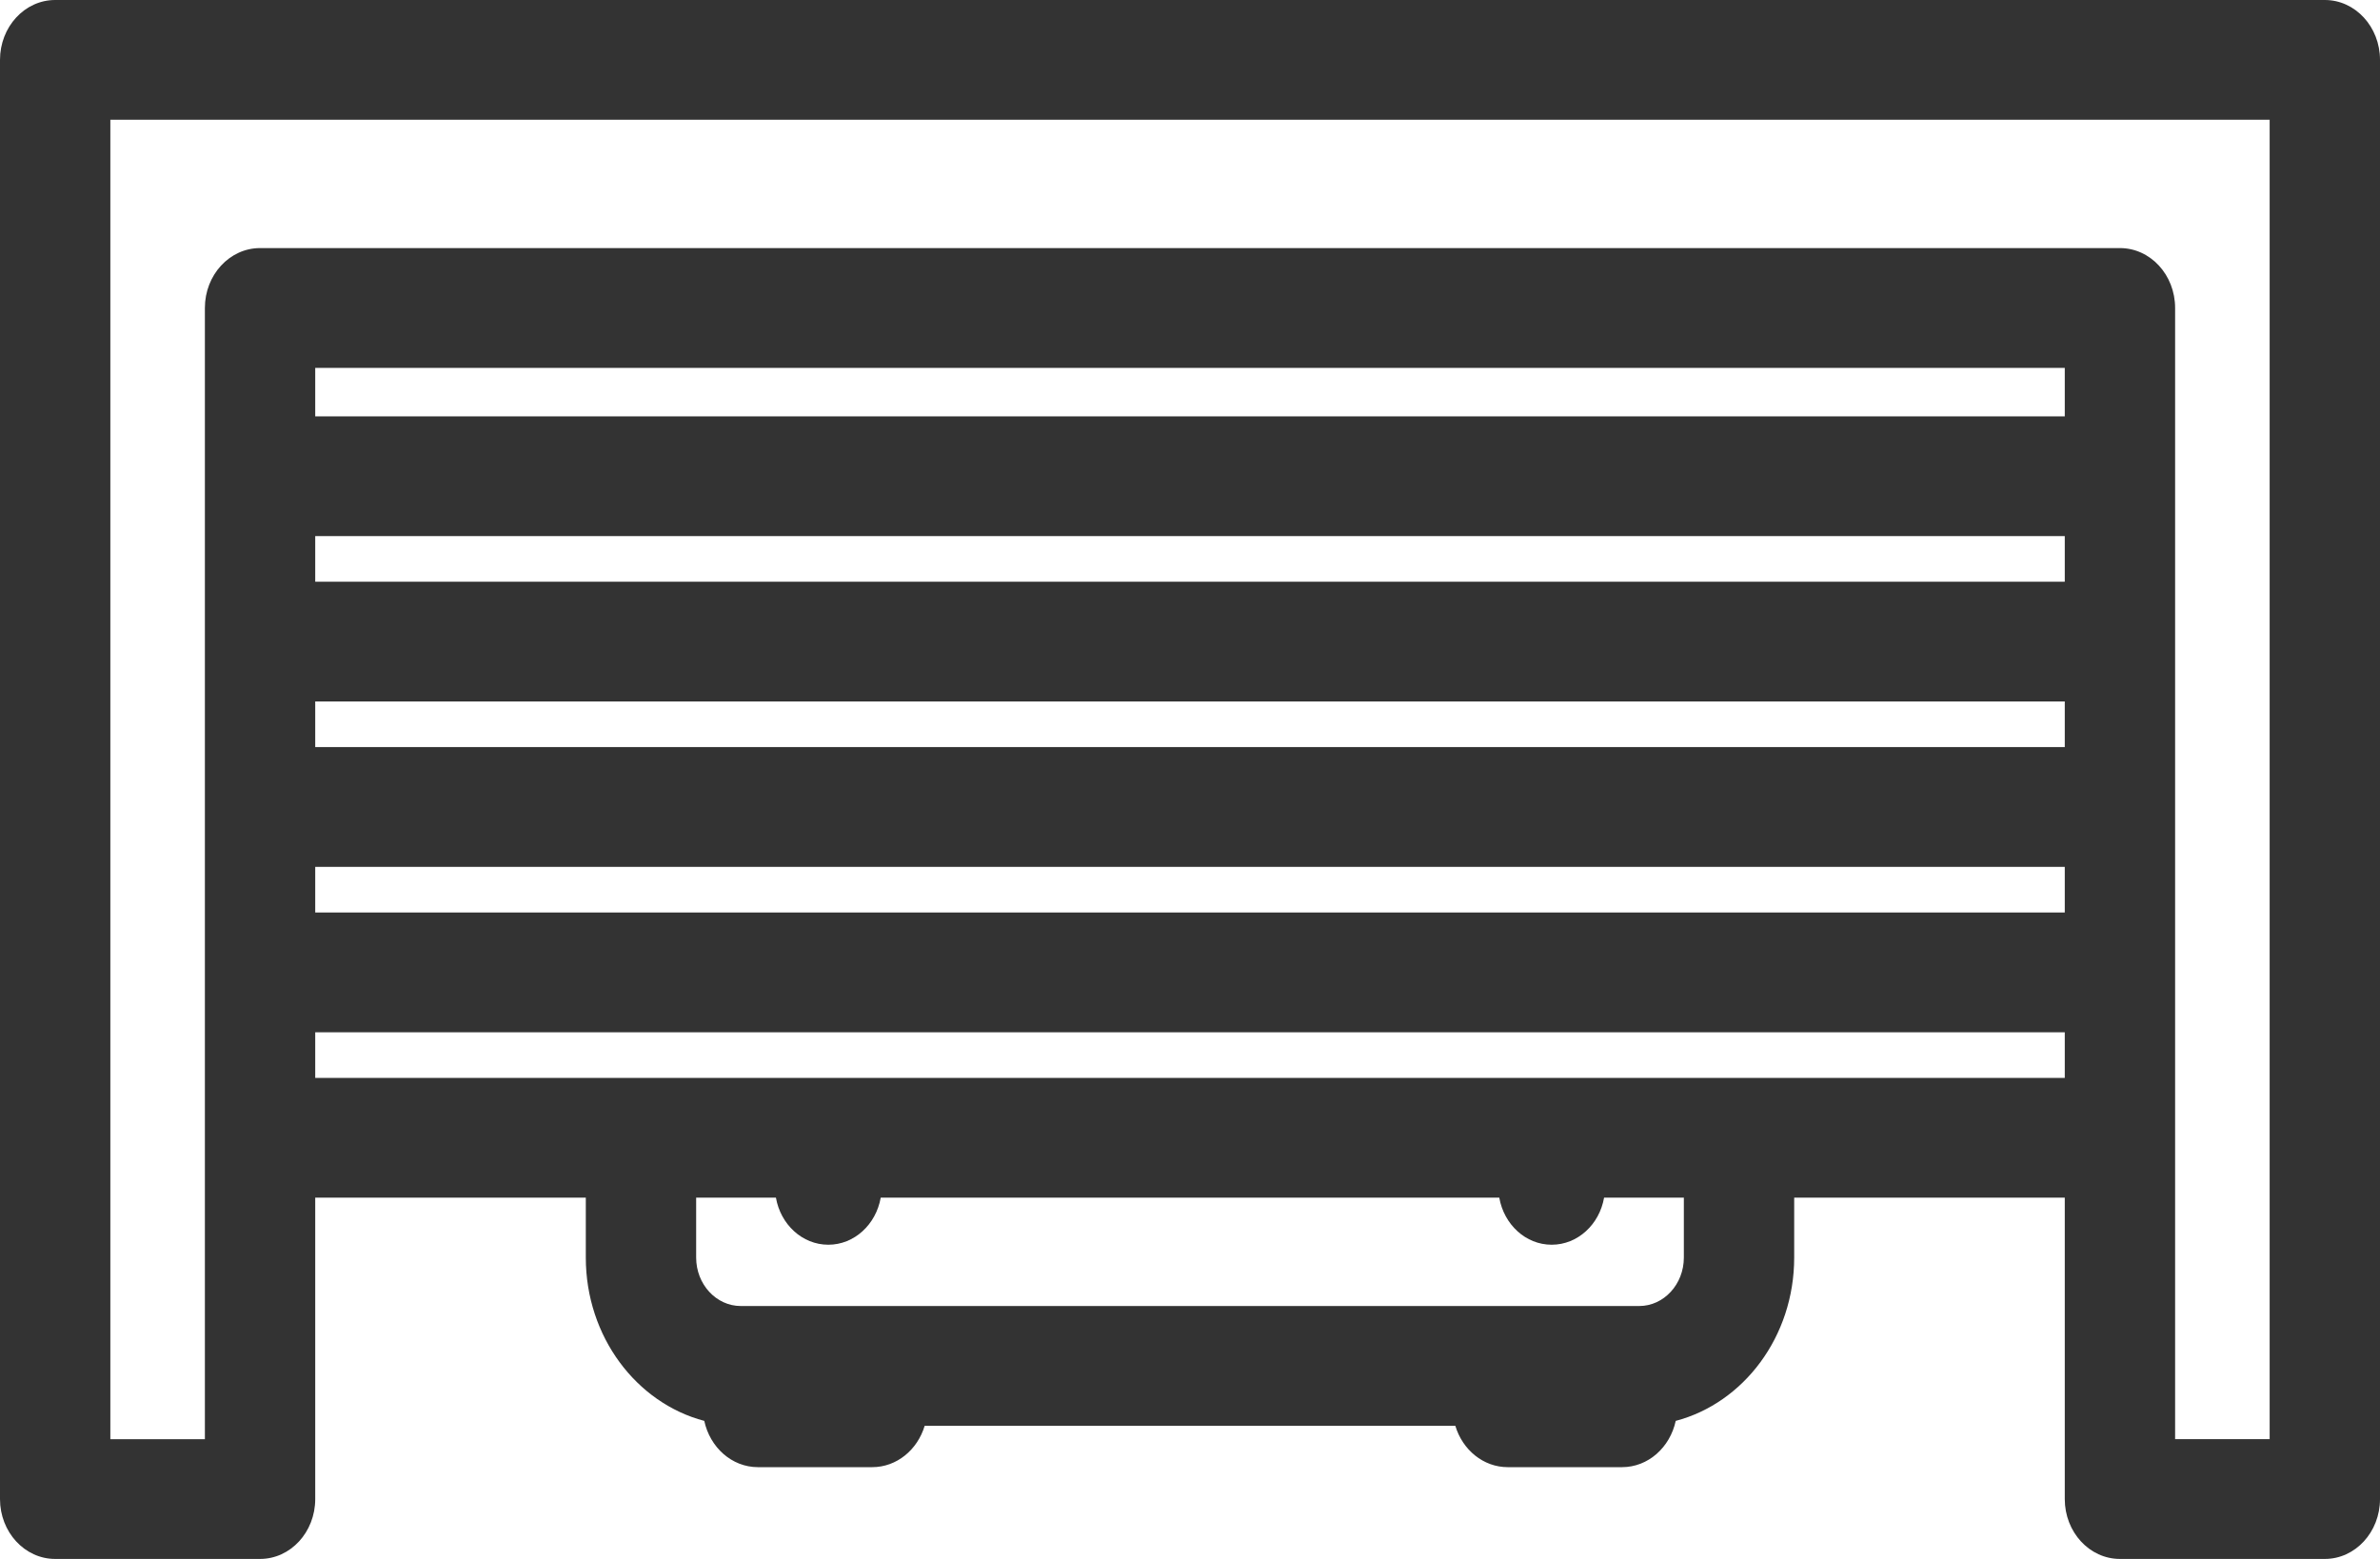
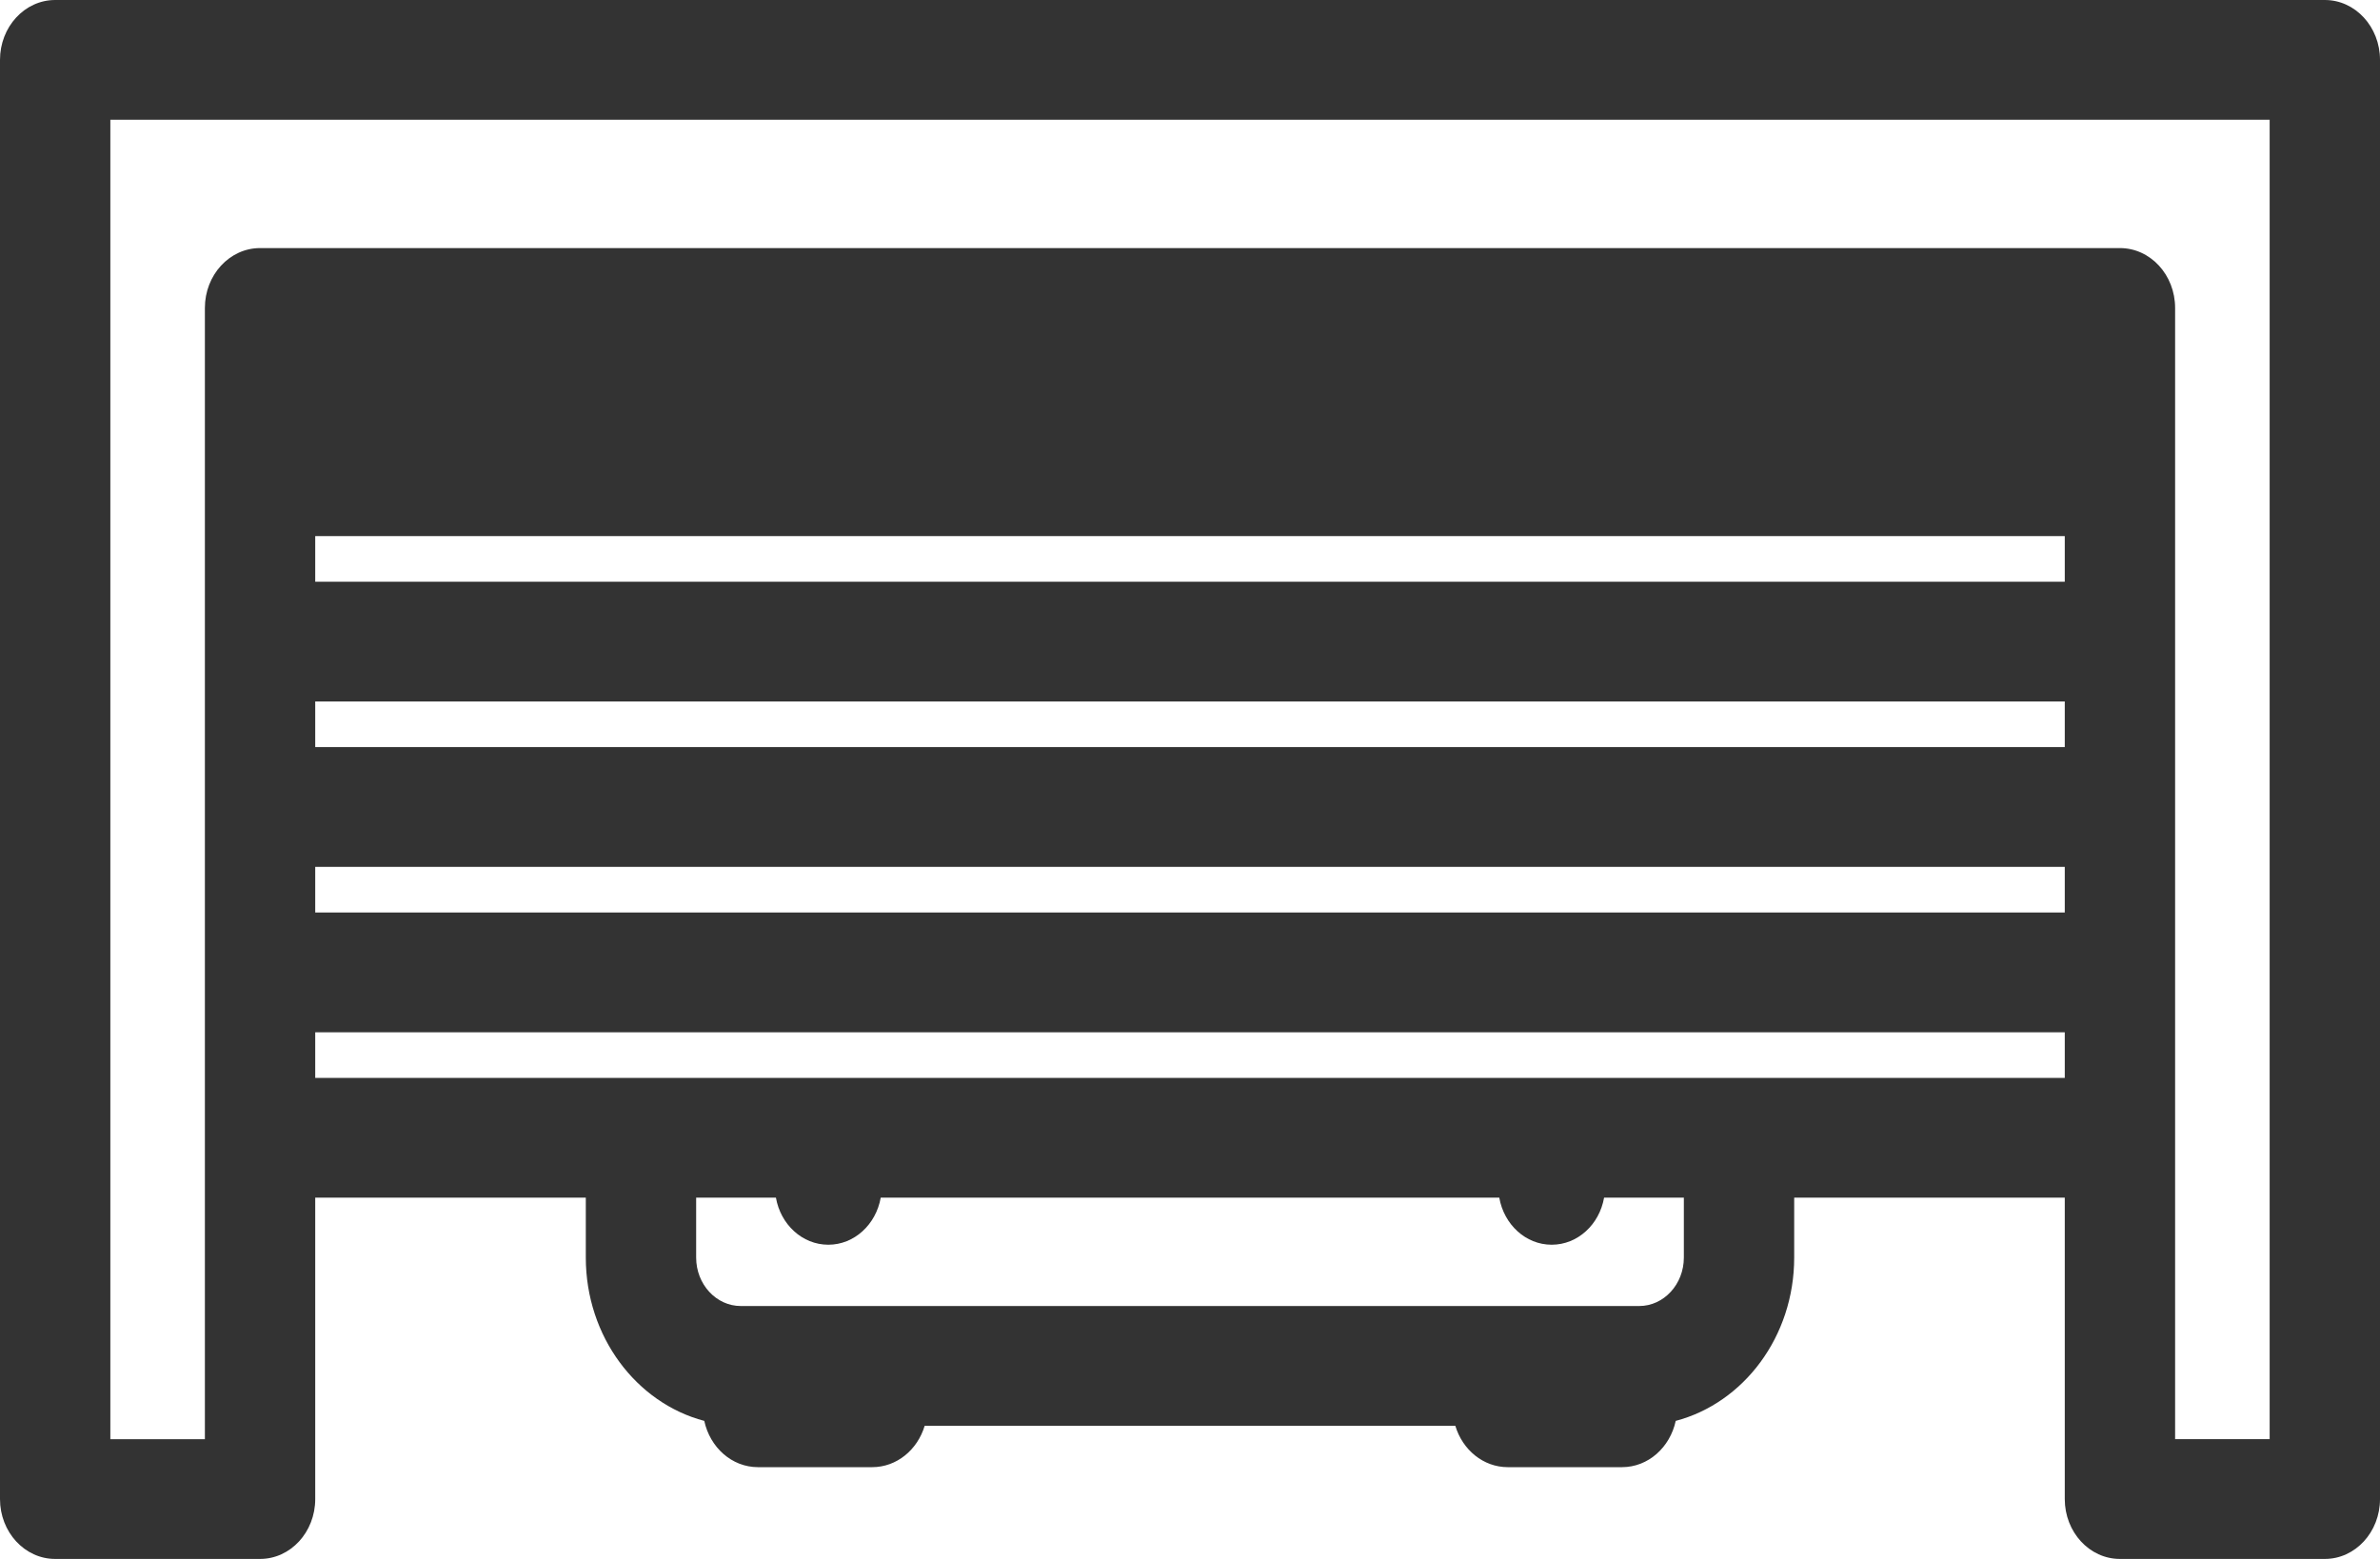
<svg xmlns="http://www.w3.org/2000/svg" width="58" height="38" viewBox="0 0 58 38" fill="none">
-   <path d="M56.656 0H1.344C0.602 0 0 0.654 0 1.46V36.54C0 37.346 0.602 38 1.344 38H6.338C7.08 38 7.682 37.346 7.682 36.54V29.194H14.276V30.654C14.276 32.582 15.509 34.199 17.163 34.635C17.302 35.281 17.834 35.763 18.471 35.763H21.256C21.853 35.763 22.359 35.34 22.534 34.755H35.466C35.641 35.34 36.147 35.763 36.744 35.763H39.529C40.166 35.763 40.698 35.281 40.837 34.635C42.491 34.199 43.724 32.582 43.724 30.654V29.194H50.318V36.54C50.318 37.346 50.92 38 51.662 38H56.656C57.398 38 58 37.346 58 36.54V1.46C58 0.654 57.398 0 56.656 0ZM41.035 30.654C41.035 31.305 40.547 31.835 39.947 31.835H18.053C17.453 31.835 16.965 31.305 16.965 30.654V29.194H18.909C19.023 29.847 19.551 30.341 20.186 30.341C20.82 30.341 21.348 29.847 21.463 29.194H36.537C36.652 29.847 37.179 30.341 37.814 30.341C38.449 30.341 38.977 29.847 39.091 29.194H41.035V30.654ZM7.682 26.275V25.163H50.318V26.275H7.682ZM50.318 17.099V18.211H7.682V17.099H50.318ZM50.318 21.131V22.243H7.682V21.131H50.318ZM50.318 13.068V14.18H7.682V13.068H50.318ZM50.318 10.149H7.682V8.967H50.318V10.149ZM55.311 35.08H53.007V7.507C53.007 6.701 52.405 6.047 51.662 6.047H6.338C5.595 6.047 4.993 6.701 4.993 7.507V35.081H2.689V2.919H55.311V35.08Z" fill="#333333" />
+   <path d="M56.656 0H1.344C0.602 0 0 0.654 0 1.46V36.54C0 37.346 0.602 38 1.344 38H6.338C7.08 38 7.682 37.346 7.682 36.54V29.194H14.276V30.654C14.276 32.582 15.509 34.199 17.163 34.635C17.302 35.281 17.834 35.763 18.471 35.763H21.256C21.853 35.763 22.359 35.34 22.534 34.755H35.466C35.641 35.34 36.147 35.763 36.744 35.763H39.529C40.166 35.763 40.698 35.281 40.837 34.635C42.491 34.199 43.724 32.582 43.724 30.654V29.194H50.318V36.54C50.318 37.346 50.92 38 51.662 38H56.656C57.398 38 58 37.346 58 36.54V1.46C58 0.654 57.398 0 56.656 0ZM41.035 30.654C41.035 31.305 40.547 31.835 39.947 31.835H18.053C17.453 31.835 16.965 31.305 16.965 30.654V29.194H18.909C19.023 29.847 19.551 30.341 20.186 30.341C20.82 30.341 21.348 29.847 21.463 29.194H36.537C36.652 29.847 37.179 30.341 37.814 30.341C38.449 30.341 38.977 29.847 39.091 29.194H41.035V30.654ZM7.682 26.275V25.163H50.318V26.275H7.682ZM50.318 17.099V18.211H7.682V17.099H50.318ZM50.318 21.131V22.243H7.682V21.131H50.318ZM50.318 13.068V14.18H7.682V13.068H50.318ZM50.318 10.149H7.682H50.318V10.149ZM55.311 35.08H53.007V7.507C53.007 6.701 52.405 6.047 51.662 6.047H6.338C5.595 6.047 4.993 6.701 4.993 7.507V35.081H2.689V2.919H55.311V35.08Z" fill="#333333" />
</svg>